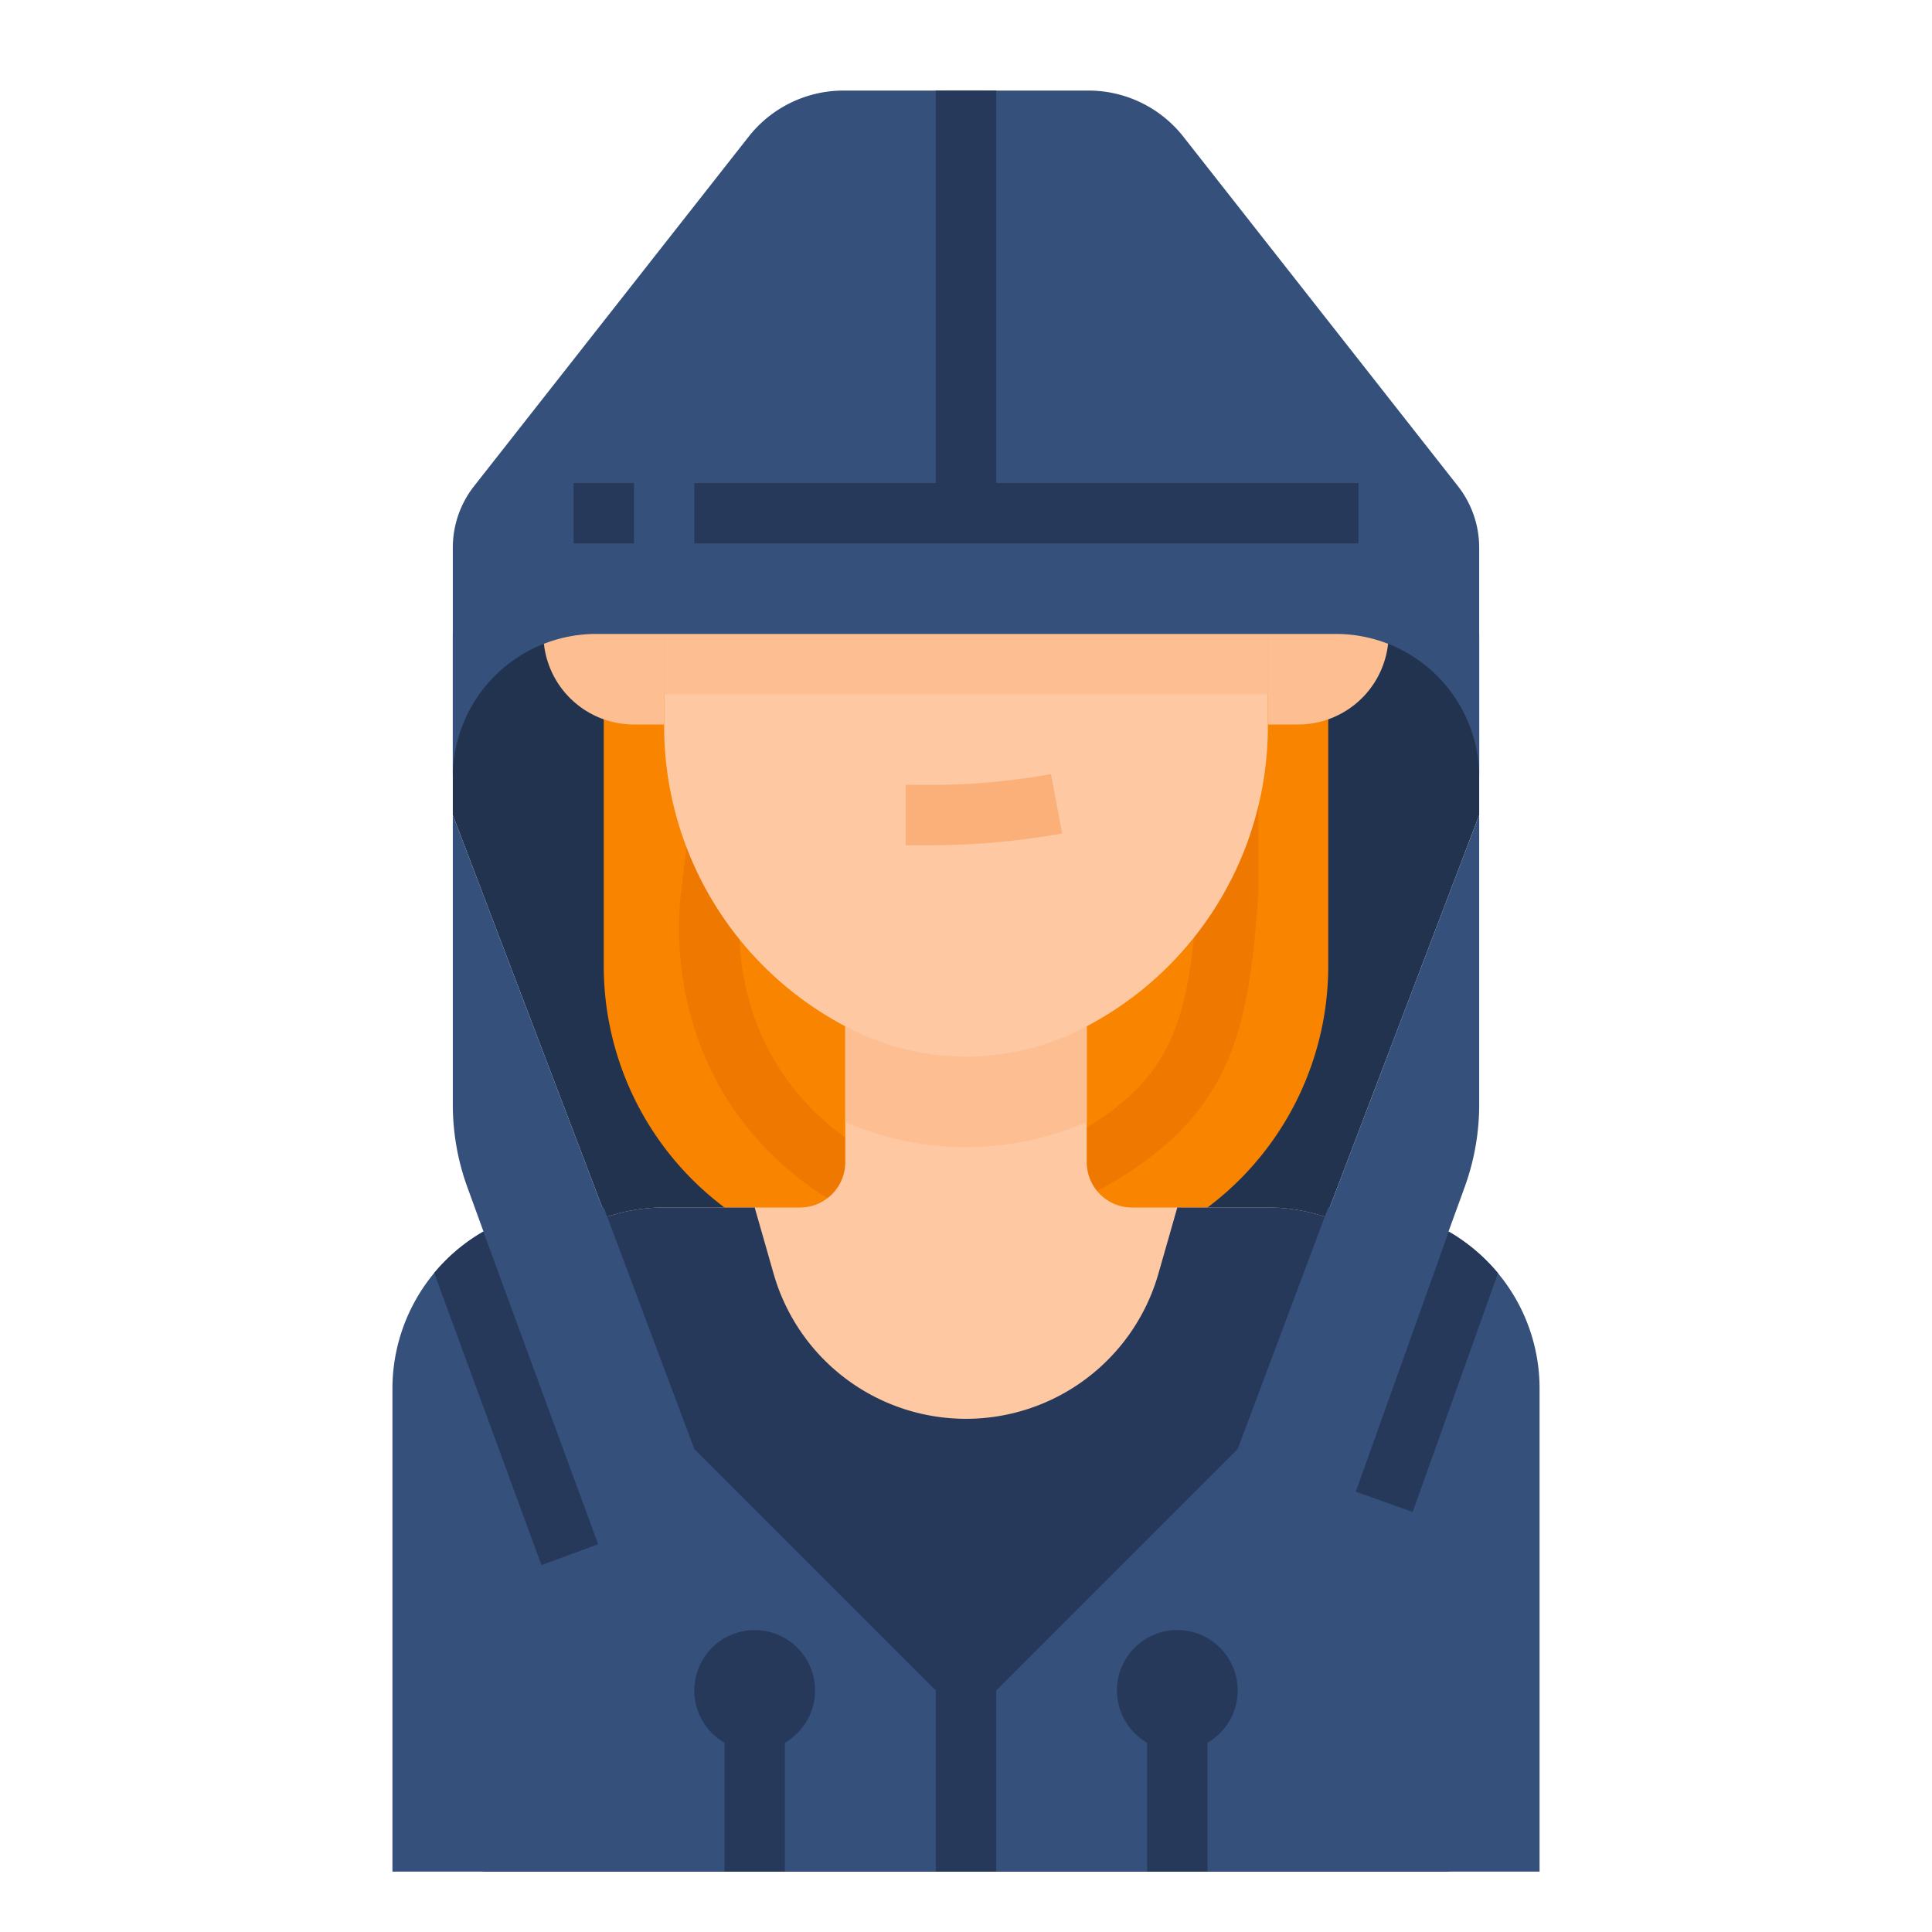
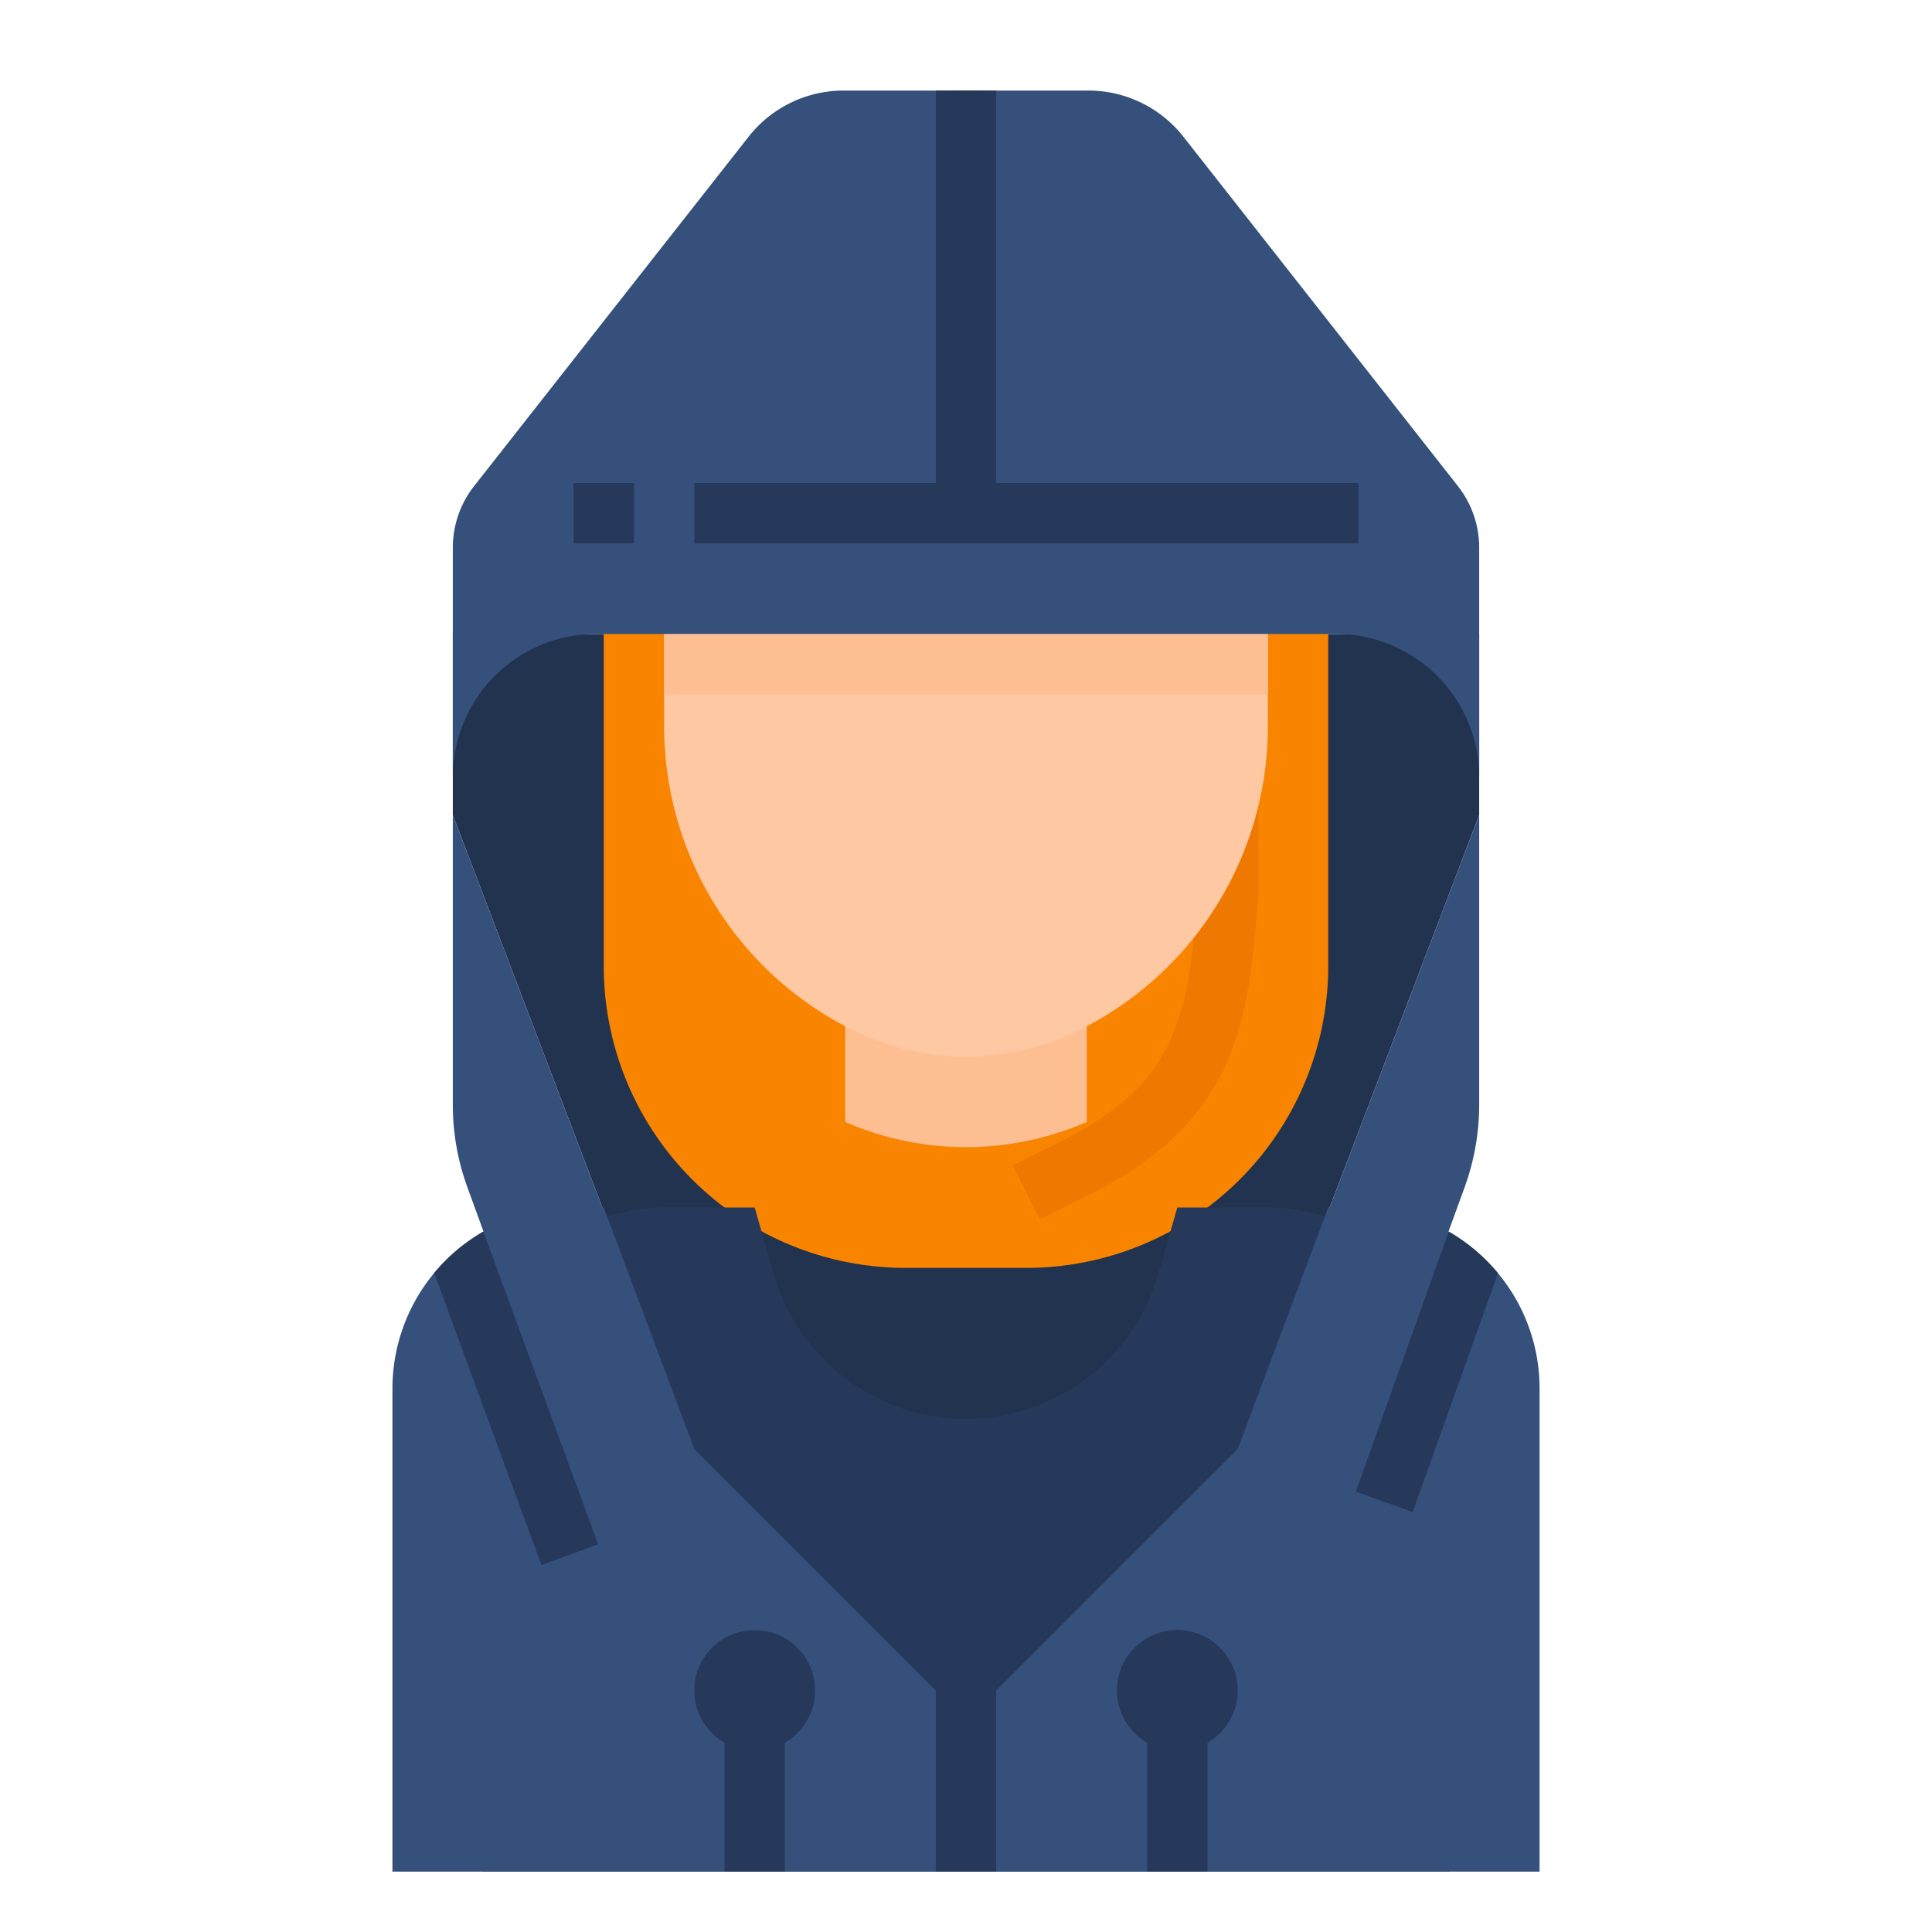
<svg xmlns="http://www.w3.org/2000/svg" height="512" viewBox="0 0 512 512" width="512">
  <g id="Flat">
    <path d="m392 216-64 168h-144l-64-168v-48h272z" fill="#22334f" />
    <path d="m160 136h192a0 0 0 0 1 0 0v120a80 80 0 0 1 -80 80h-32a80 80 0 0 1 -80-80v-120a0 0 0 0 1 0 0z" fill="#f88400" />
-     <path d="m235.184 326.031-17.5-9.5c-.233-.127-.459-.264-.678-.413-43.2-29.335-37.059-76.15-36.432-80.217l3.482-29.343 15.888 1.884-3.5 29.5c-.014.125-.032.249-.052.373-.256 1.607-5.948 40.173 29.282 64.348l17.142 9.306z" fill="#ef7800" />
    <path d="m275.578 323.155-7.156-14.31 15.862-7.932c27.058-14.881 30.8-30.539 33.216-65.191v-32.222h16v32.5c0 .185-.007.37-.02.555-2.5 35.982-6.547 59.218-41.633 78.46-.089.048-.179.1-.269.14z" fill="#ef7800" />
-     <path d="m128 496v-128a48 48 0 0 1 48-48h36a12 12 0 0 0 12-12v-68h64v68a12 12 0 0 0 12 12h36a48 48 0 0 1 48 48v128" fill="#fdc8a2" />
    <path d="m288 240v57.33a80.1 80.1 0 0 1 -64 0v-57.33z" fill="#fdbf92" />
    <path d="m336 320h-24l-5.011 17.539a53.029 53.029 0 0 1 -50.989 38.461 53.029 53.029 0 0 1 -50.989-38.461l-5.011-17.539h-24a48 48 0 0 0 -48 48v128h256v-128a48 48 0 0 0 -48-48z" fill="#26395a" />
    <path d="m286.311 272.845a67.785 67.785 0 0 1 -30.311 7.155 67.785 67.785 0 0 1 -30.311-7.155 89.889 89.889 0 0 1 -49.689-80.399v-56.446a80 80 0 0 1 80-80 80 80 0 0 1 80 80v56.446a89.889 89.889 0 0 1 -49.689 80.399z" fill="#fdc8a2" />
    <path d="m176 168h160v16h-160z" fill="#fdbf92" />
-     <path d="m246.111 224h-6.111v-16h6.111a179.13 179.13 0 0 0 32.415-2.863l2.948 15.726a195.386 195.386 0 0 1 -35.363 3.137z" fill="#fcb079" />
-     <path d="m360 144h8a0 0 0 0 1 0 0v48a0 0 0 0 1 0 0h-8a24 24 0 0 1 -24-24 24 24 0 0 1 24-24z" fill="#fdbf92" transform="matrix(-1 0 0 -1 704 336)" />
-     <path d="m168 144h8a0 0 0 0 1 0 0v48a0 0 0 0 1 0 0h-8a24 24 0 0 1 -24-24 24 24 0 0 1 24-24z" fill="#fdbf92" />
    <path d="m352 120v24h-16l-32-57.6-8-14.4-8 4.8-112 67.2h-16v-24a96.049 96.049 0 0 1 128-90.53 94.047 94.047 0 0 1 16 7.38 96.1 96.1 0 0 1 48 83.15z" fill="#f88400" />
    <path d="m304 36.85v49.55l-8-14.4-8 4.8v-14.29c-55.21-9.22-97.17 45.71-97.6 46.29l-12.8-9.6a161.476 161.476 0 0 1 33.81-31.75c24.87-17.41 51.15-24.61 76.59-21.12v-16.86a94.047 94.047 0 0 1 16 7.38z" fill="#ef7800" />
    <path d="m388.15 314.6-.09.23c.13-.37.26-.73.39-1.1-.09.29-.2.58-.3.87z" />
    <path d="m120 208v-2a38 38 0 0 1 38-38h196a38 38 0 0 1 38 38v-60.864a26.419 26.419 0 0 0 -5.644-16.32l-72.747-92.586a32 32 0 0 0 -25.162-12.23h-64.894a32 32 0 0 0 -25.162 12.23l-72.747 92.586a26.419 26.419 0 0 0 -5.644 16.32z" fill="#34507b" />
    <path d="m264 128v-104h-16v104h-64v16h176v-16z" fill="#26395a" />
    <path d="m152 128h16v16h-16z" fill="#26395a" />
    <path d="m408 368v128h-304v-128a48.006 48.006 0 0 1 24.09-41.61c.01-.01.03-.02.04-.03l-4.28-11.76a64.021 64.021 0 0 1 -3.85-21.88v-76.72l39.62 104h.38l.91 2.42 23.09 61.58 72 72 72-72 23.09-61.58.91-2.42h.38l39.62-104v76.72a63.9 63.9 0 0 1 -3.39 20.56c-.05.15-.1.3-.16.45-.09.29-.2.58-.3.87l-.09.23c-.13.36-.26.73-.39 1.1l-3.8 10.43.06.03a48.535 48.535 0 0 1 13.05 11.02 47.77 47.77 0 0 1 11.02 30.59z" fill="#34507b" />
    <g fill="#26395a">
      <path d="m248 448h16v48h-16z" />
      <path d="m200 432a15.986 15.986 0 0 0 -8 29.835v34.165h16v-34.165a15.986 15.986 0 0 0 -8-29.835z" />
      <path d="m328 448a16 16 0 1 0 -24 13.835v34.165h16v-34.165a16 16 0 0 0 8-13.835z" />
      <path d="m158.51 409.24-15.02 5.52-15.49-42.19-12.93-35.22a48.01 48.01 0 0 1 13.02-10.96l6.41 17.47z" />
      <path d="m396.98 337.41c-7.07 19.79-15.12 42.33-22.61 63.28l-15.07-5.38c6.72-18.8 16.28-45.54 24.63-68.92a48.535 48.535 0 0 1 13.05 11.02z" />
    </g>
  </g>
</svg>